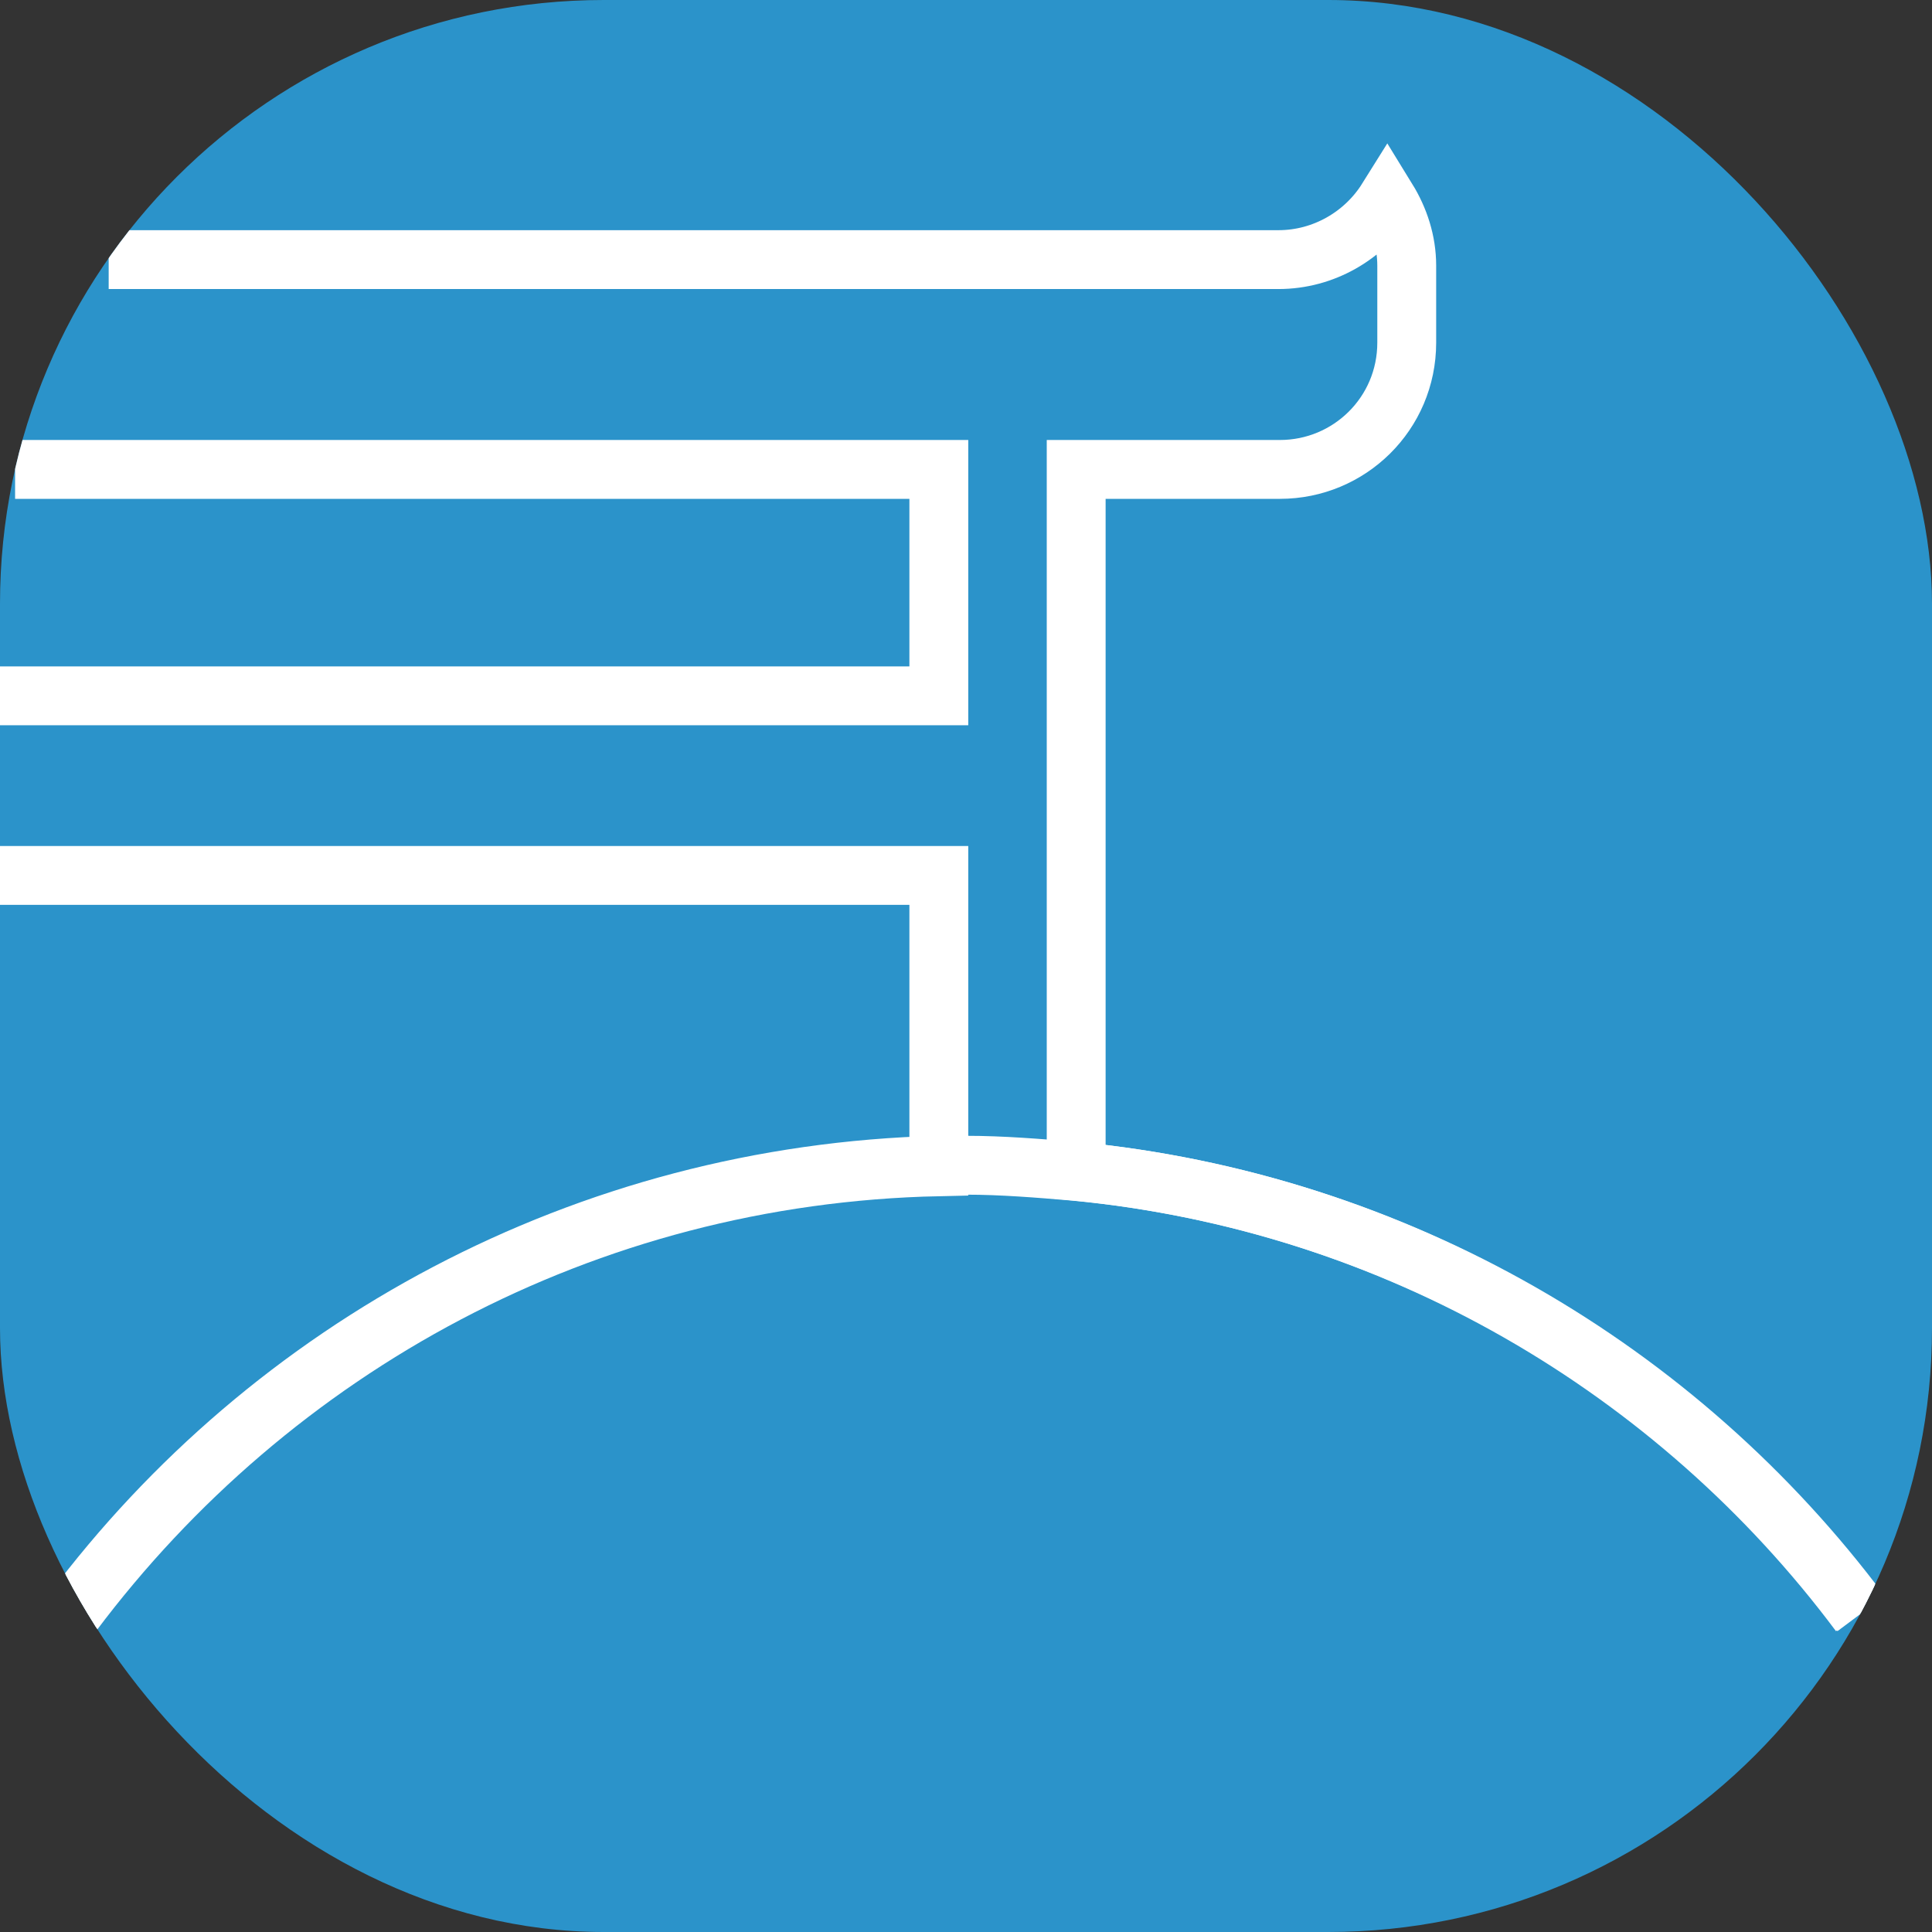
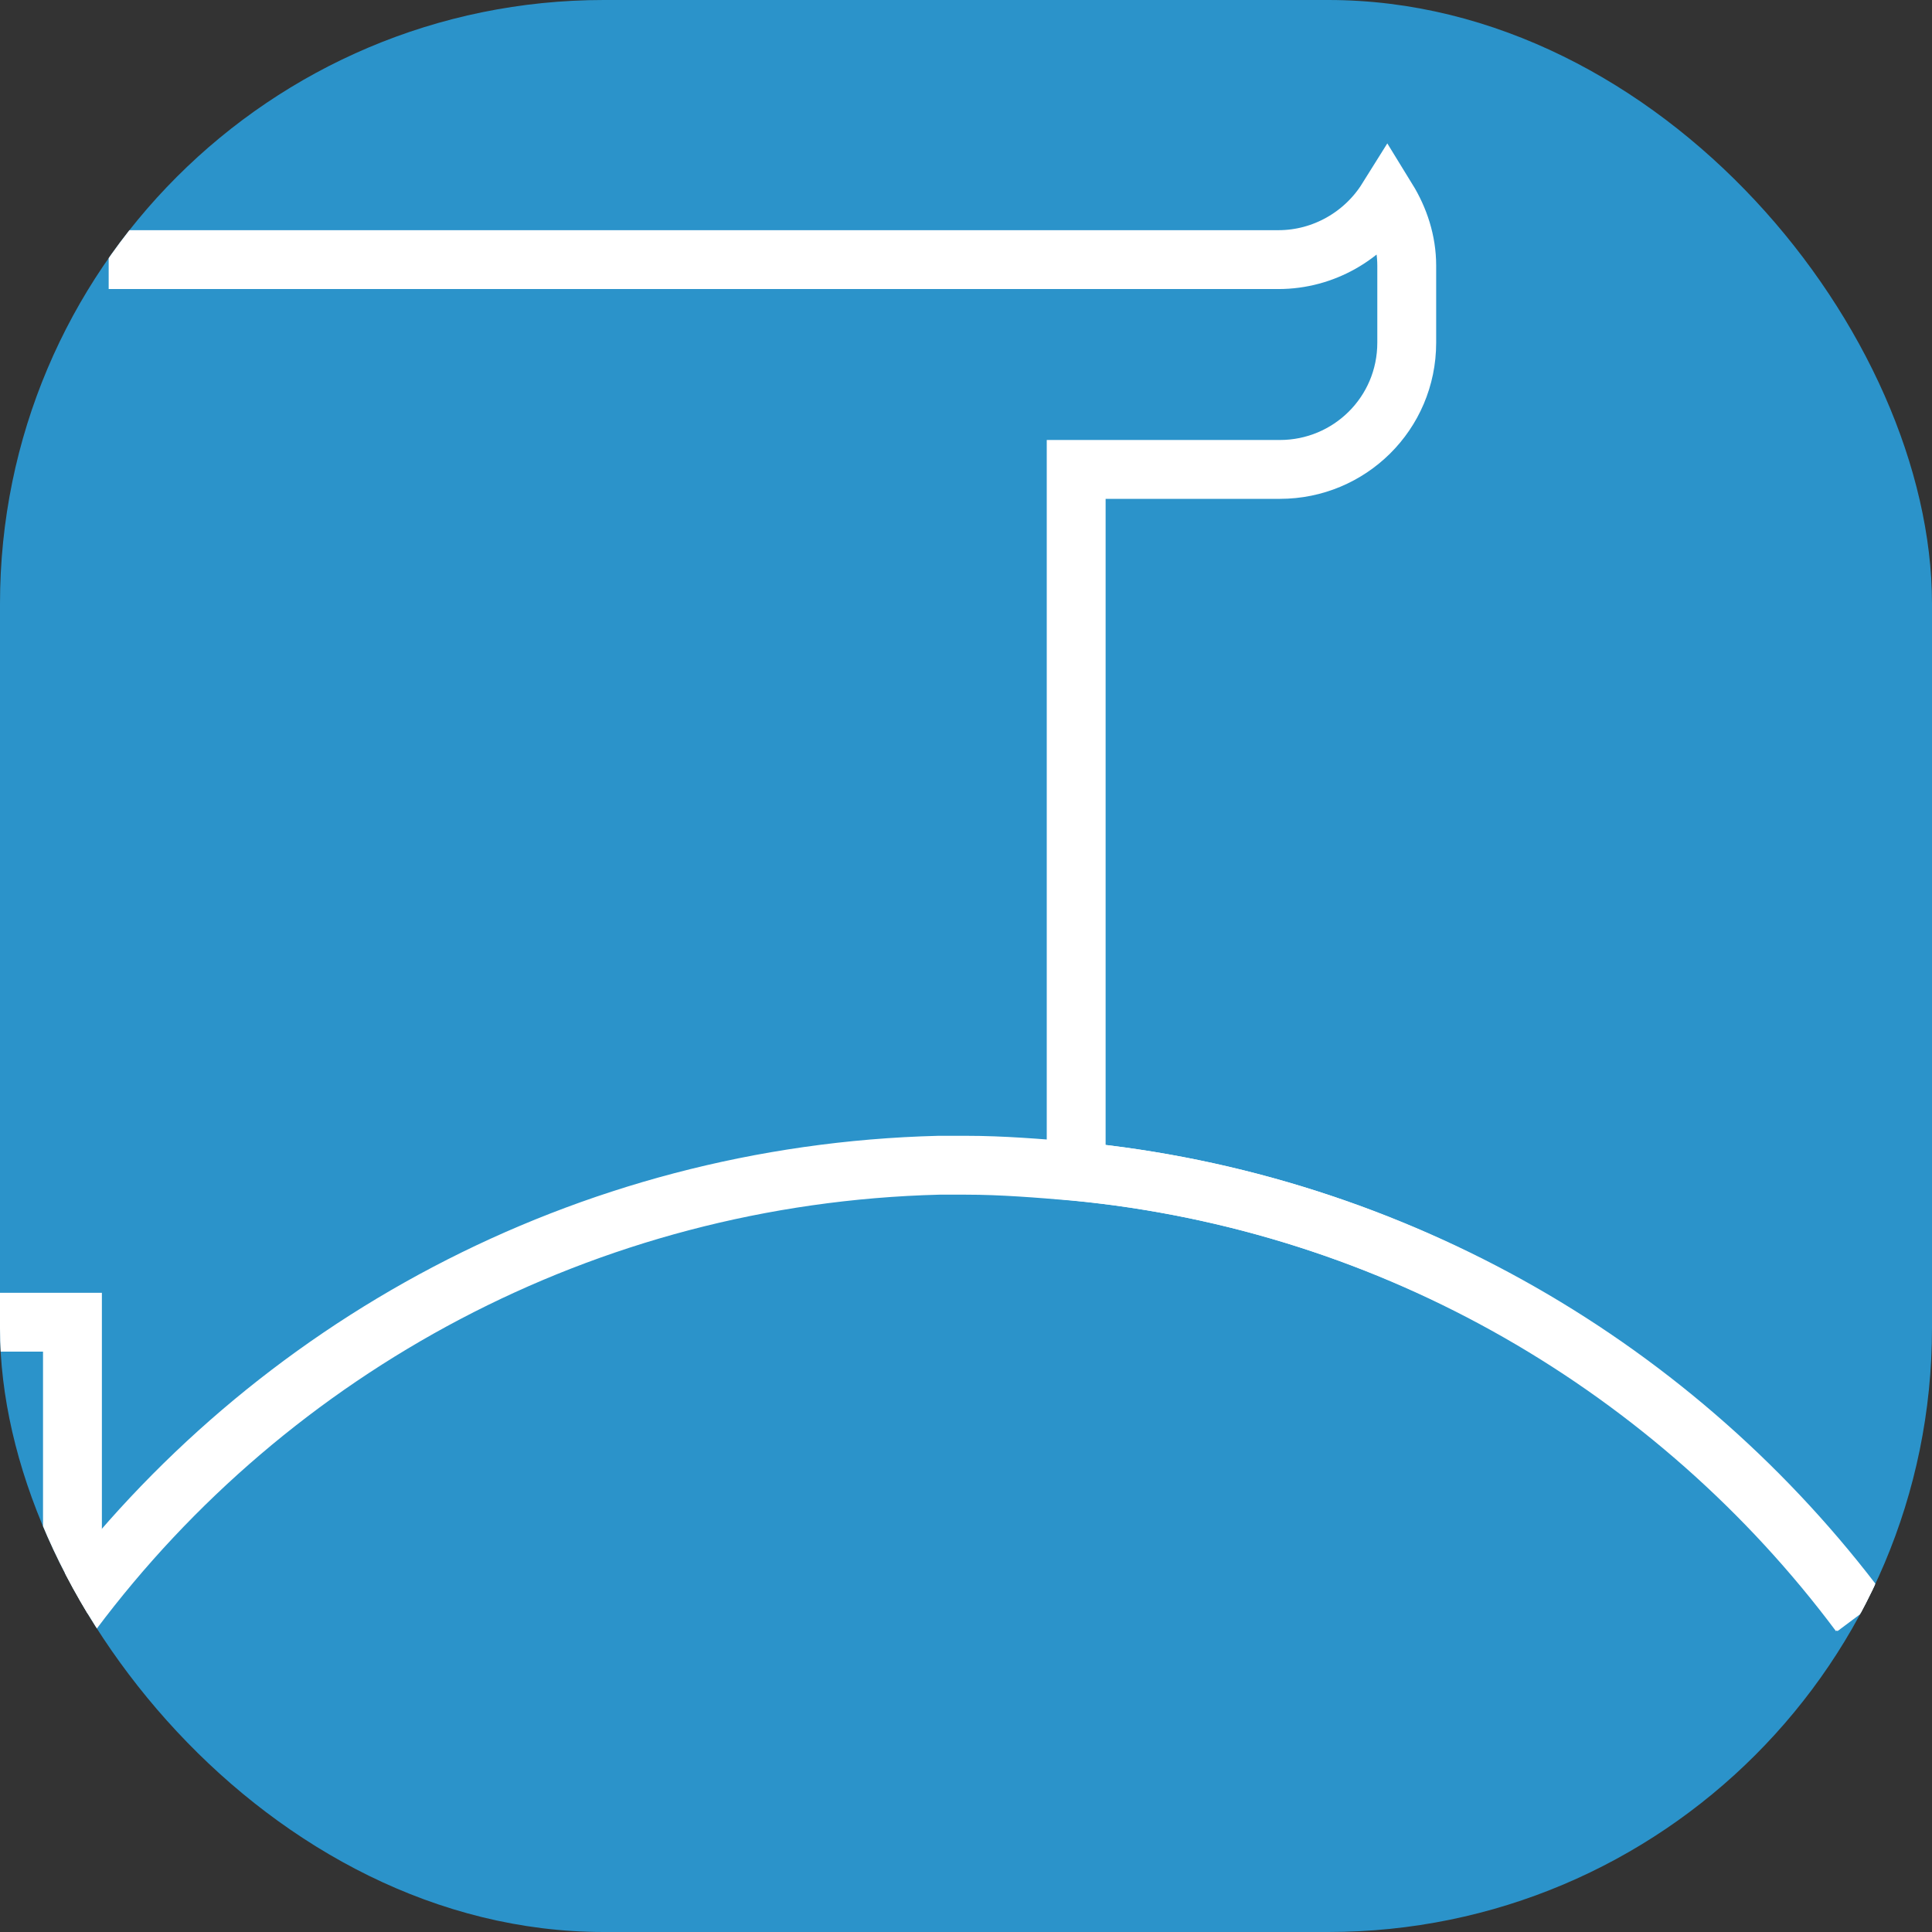
<svg xmlns="http://www.w3.org/2000/svg" id="pict_kamo" data-name="pict kamo" version="1.1" viewBox="0 0 128 128">
  <rect x="0" y="0" width="128" height="128" fill="#333333" stroke="none" />
  <defs>
    <style>
      .cls-1 {
        clip-path: url(#clippath);
      }

      .cls-2, .cls-3 {
        fill: #2b93ca;
      }

      .cls-4 {
        fill: none;
        stroke: #fff;
        stroke-width: 3.9px;
      }

      .cls-3 {
        stroke-width: 0px;
      }
    </style>
    <clipPath id="clippath">
      <rect class="cls-3" x="0" y="0" width="128" height="128" rx="40" ry="40" />
    </clipPath>
  </defs>
  <rect class="cls-2" x="0" y="0" width="128" height="128" rx="40" ry="40" />
  <g class="cls-1">
    <g>
      <path class="cls-4" d="M7.2,17.2h77.5c3,0,5.7-1.6,7.2-4,.8,1.3,1.3,2.8,1.3,4.4v5.1c0,4.7-3.8,8.4-8.4,8.4h-13.5v46.5c21.3,2.1,39.9,13.1,52,29.3" />
-       <polyline class="cls-4" points="0 46.1 62.2 46.1 62.2 31.1 1 31.1" />
-       <path class="cls-4" d="M4.8,106.9c13.2-17.6,33.9-29.1,57.4-29.6v-19.3H0" />
+       <path class="cls-4" d="M4.8,106.9v-19.3H0" />
      <path class="cls-4" d="M123.2,106.9c-12.1-16.2-30.8-27.3-52-29.3-2.4-.2-4.8-.4-7.2-.4s-1.2,0-1.8,0c-23.5.6-44.3,12.1-57.4,29.6" />
    </g>
  </g>
</svg>